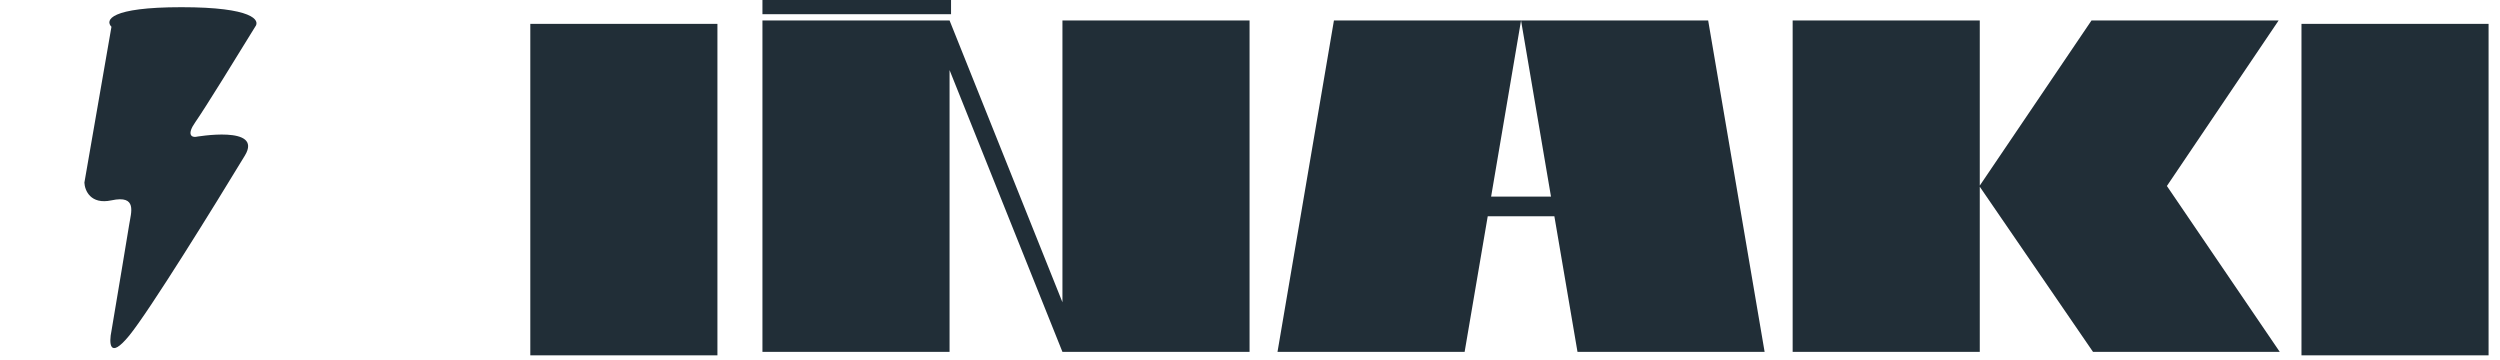
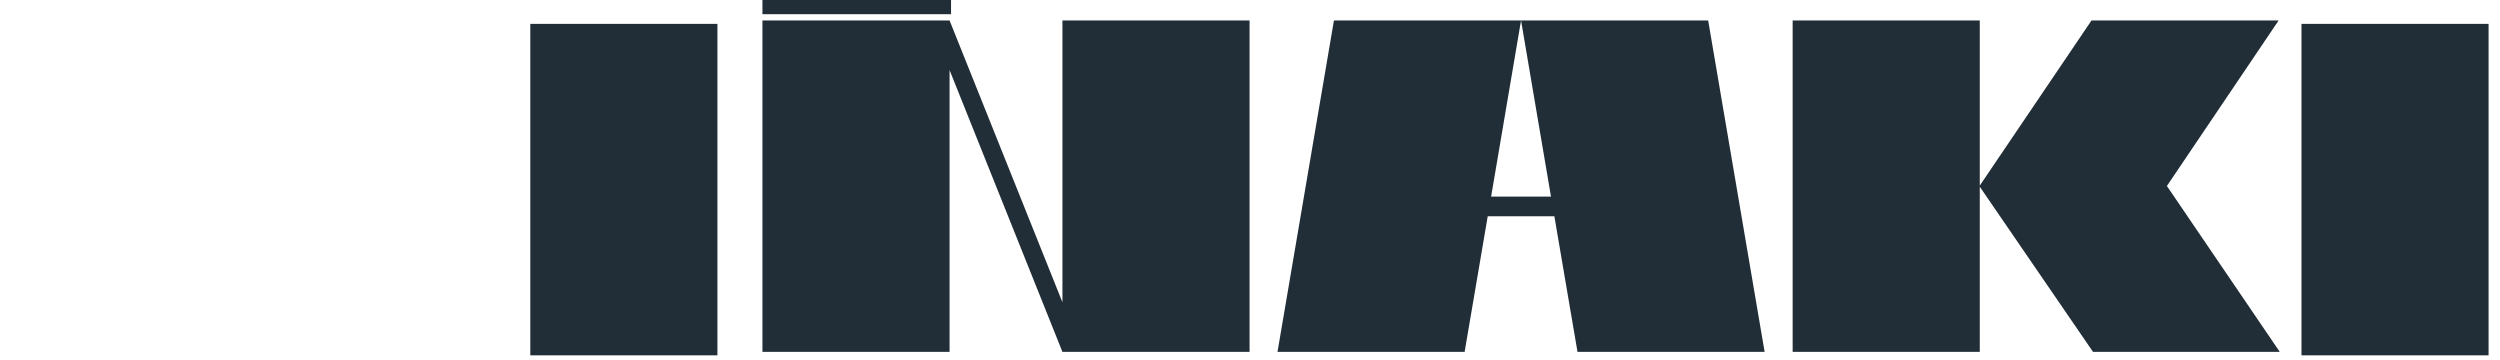
<svg xmlns="http://www.w3.org/2000/svg" fill="none" height="100%" overflow="visible" preserveAspectRatio="none" style="display: block;" viewBox="0 0 132 19" width="100%">
  <g id="Inaki_logo">
    <g id="Bolt">
-       <path d="M4.456 9.642L5.885 1.414C5.54 1.07 5.796 0.38 9.58 0.38C13.364 0.38 13.751 1.07 13.472 1.414C12.618 2.81 10.792 5.77 10.319 6.44C9.846 7.11 10.122 7.244 10.319 7.228C10.319 7.228 13.916 6.588 12.93 8.213C11.337 10.841 7.885 16.421 6.821 17.722C5.757 19.022 5.754 18.099 5.885 17.475C6.164 15.817 6.742 12.371 6.821 11.859C6.92 11.219 7.265 10.282 5.885 10.578C4.781 10.815 4.473 10.053 4.456 9.642Z" fill="#212E37" id="Bolt_2" />
-     </g>
+       </g>
    <path d="M37.88 18.76H28V1.26H37.88V18.76ZM131.397 18.76H121.518V1.26H131.397V18.76ZM56.097 15.96V1.08H65.977V18.58H56.097L50.137 3.7V18.58H40.257V1.08H50.137L56.097 15.96ZM93.172 18.58H83.292L82.071 11.42H78.552L77.332 18.58H67.452L70.432 1.08H90.191L93.172 18.58ZM104.532 9.8L110.432 1.08H120.312L114.412 9.82L120.372 18.58H110.512L104.532 9.859V18.58H94.652V1.08H104.532V9.8ZM78.731 10.38H81.892L80.311 1.08L78.731 10.38ZM50.215 0.75H40.257V0H50.215V0.75Z" fill="#212E37" id="Logo" />
  </g>
</svg>